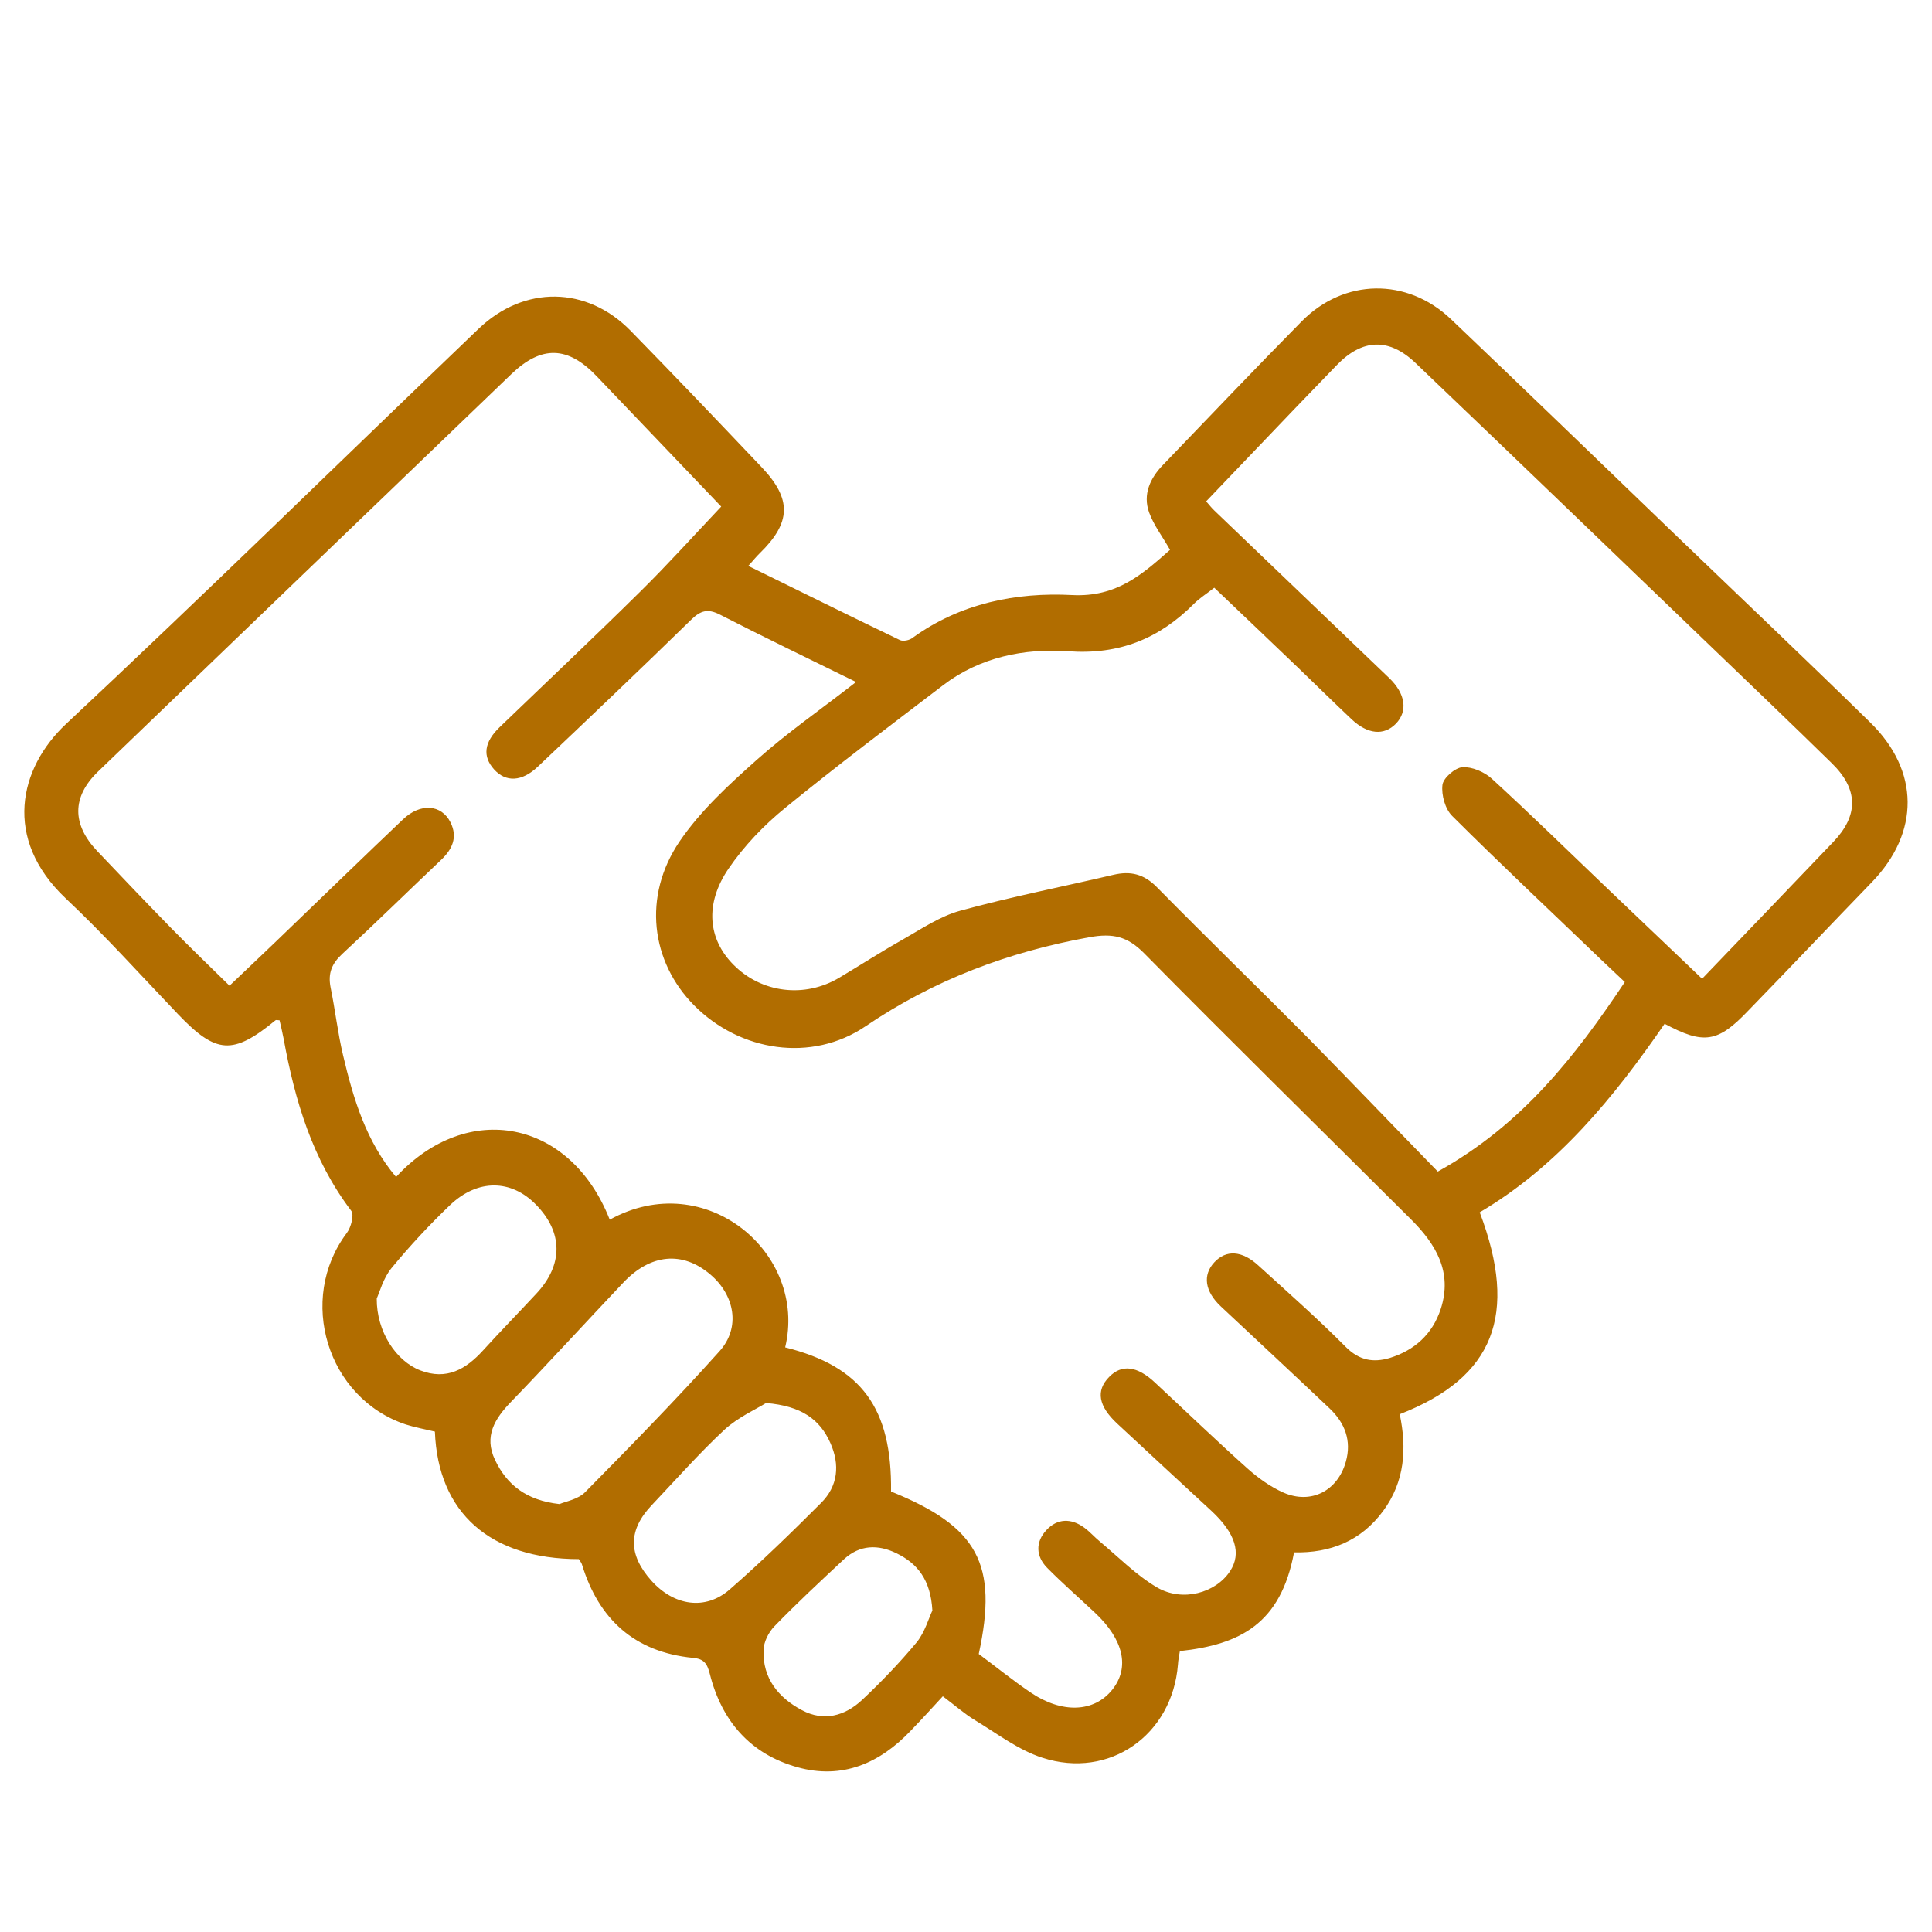
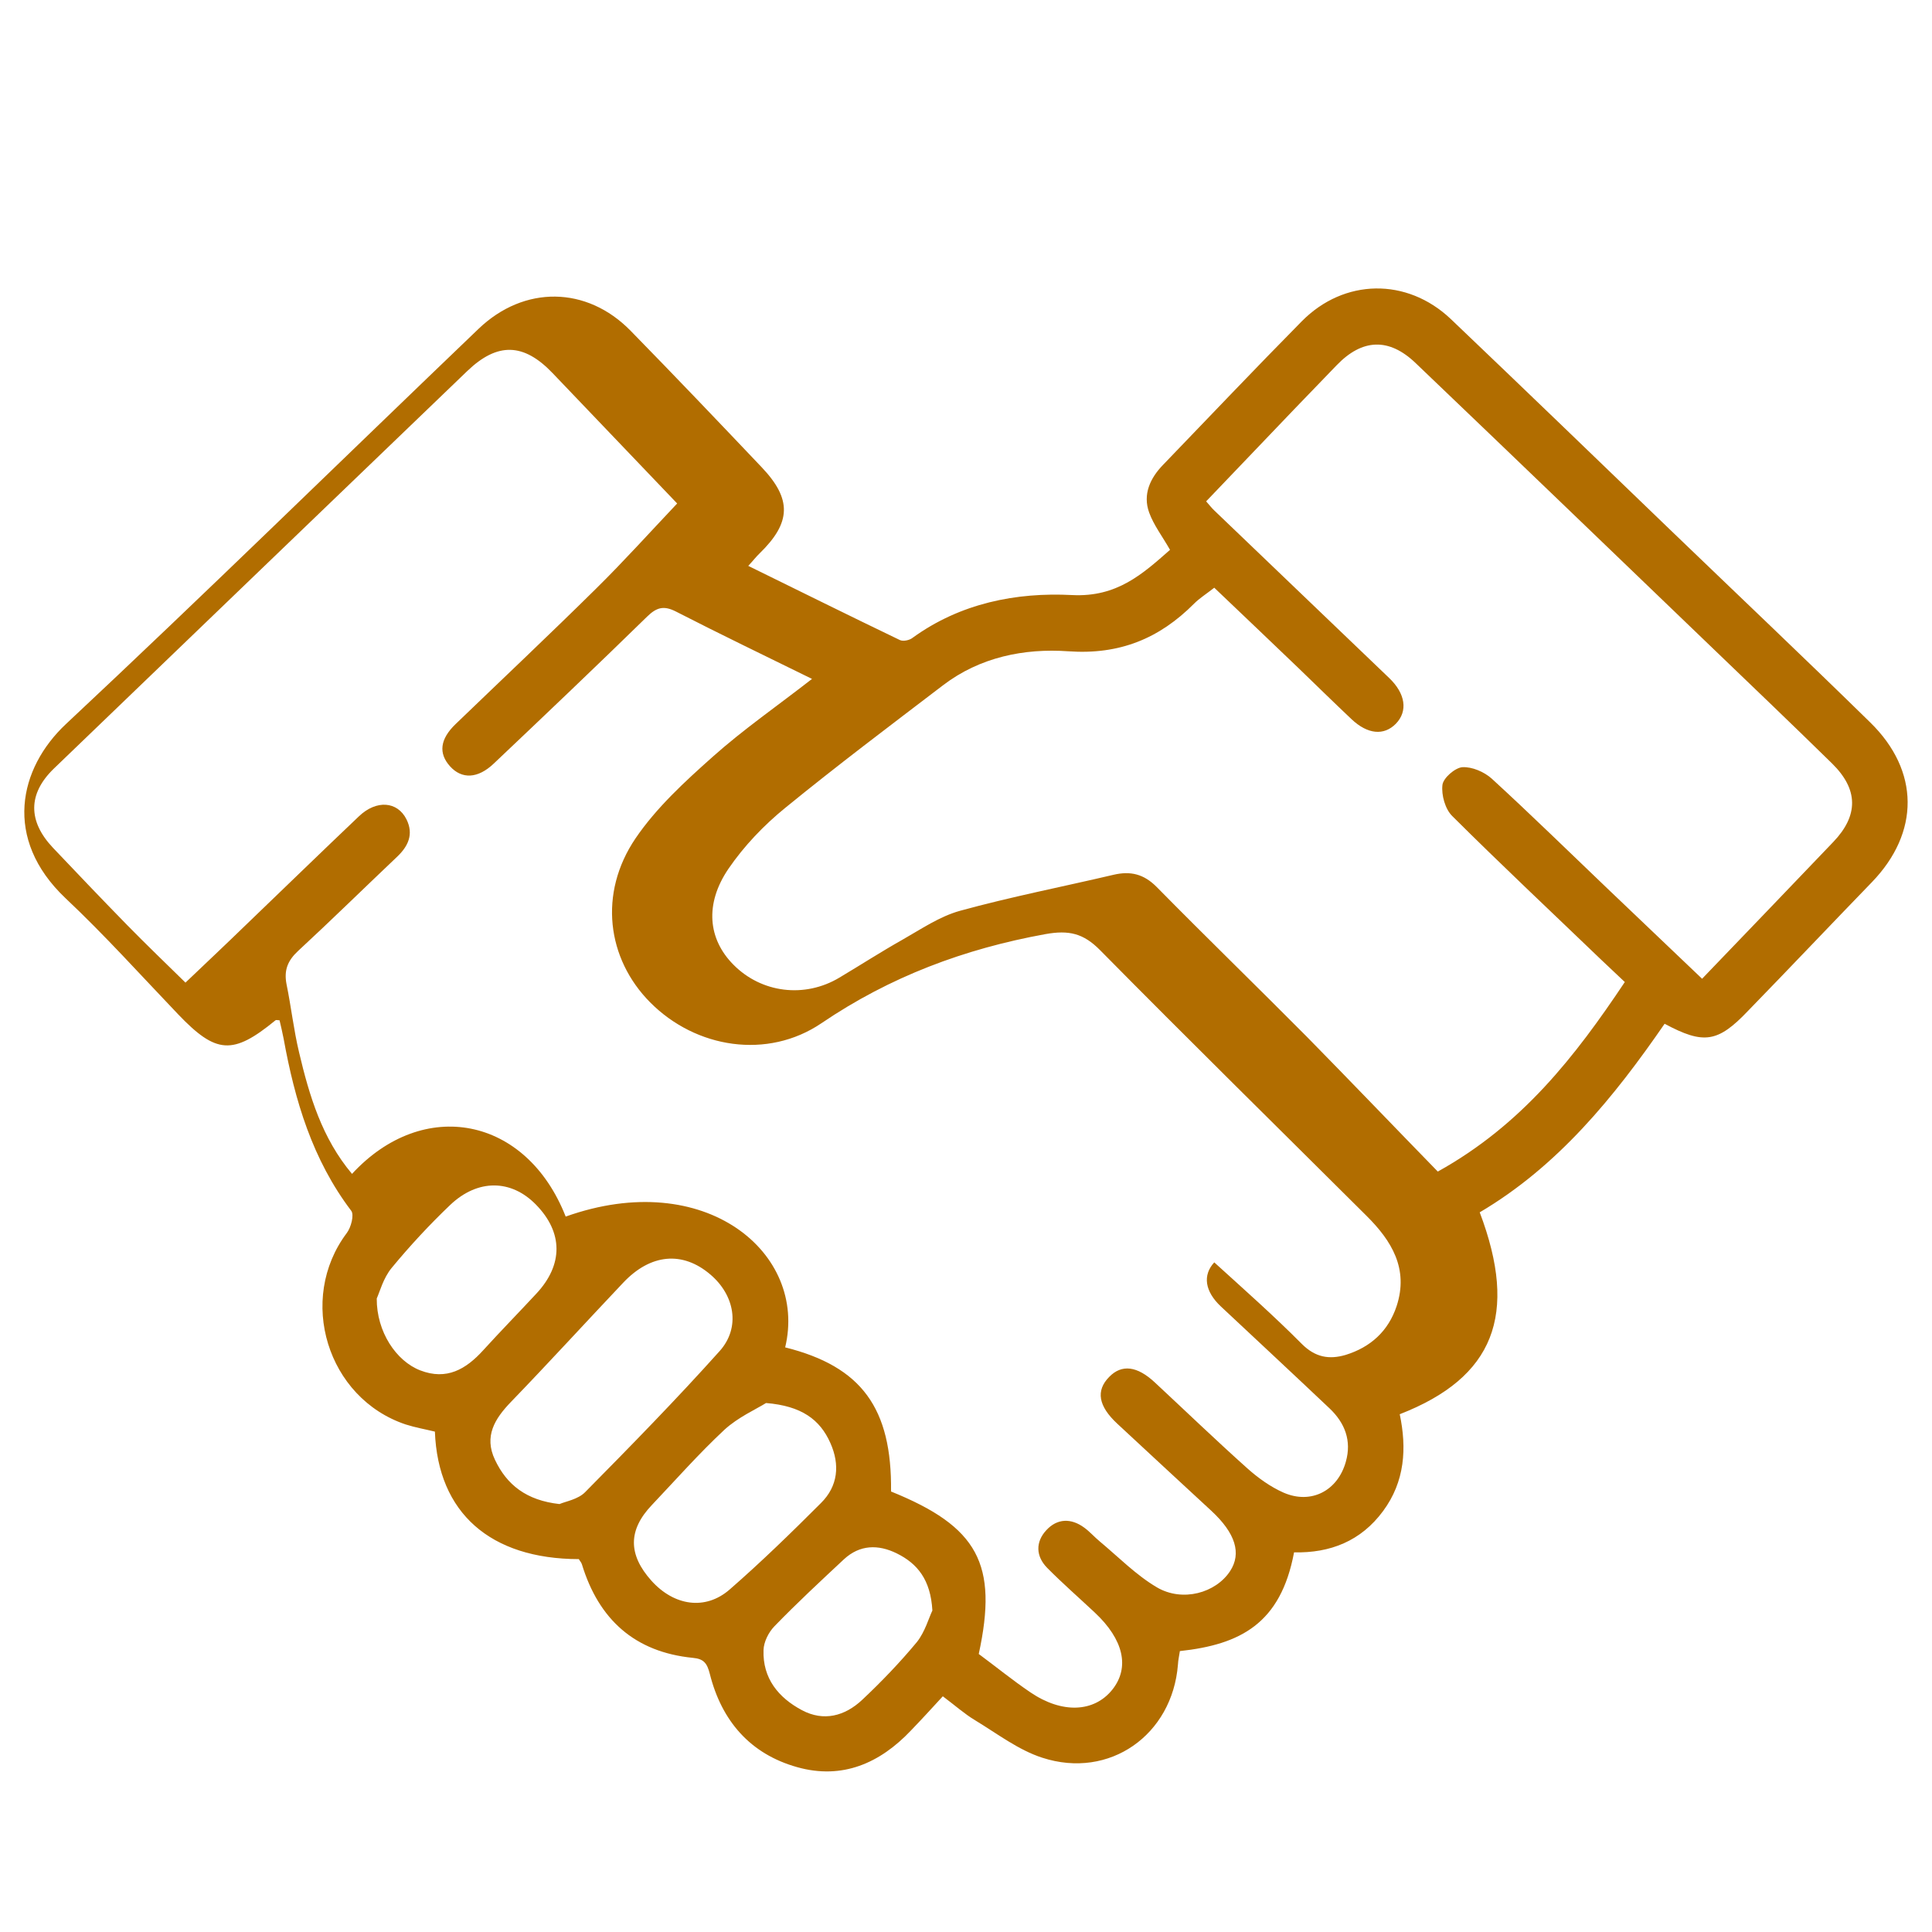
<svg xmlns="http://www.w3.org/2000/svg" version="1.1" id="Layer_1" x="0px" y="0px" viewBox="0 0 100 100" style="enable-background:new 0 0 100 100;" xml:space="preserve">
  <style type="text/css">
	.st0{fill:#FFFFFF;}
	.st1{fill:none;stroke:#F42D0A;stroke-miterlimit:10;}
	.st2{fill:none;stroke:#29F37A;stroke-miterlimit:10;}
	.st3{fill:none;stroke:#DD9B33;stroke-miterlimit:10;}
	.st4{fill:#DD9B33;}
	.st5{fill:#FDF9F6;}
	.st6{fill:none;stroke:#F9C285;stroke-width:0.5;stroke-miterlimit:10;}
	.st7{fill:#1A1A1A;}
	.st8{fill:#B16D00;}
	.st9{fill:#141414;}
	.st10{fill:#F4F4FD;}
	.st11{fill:#BDD1F4;}
	.st12{fill:#131936;}
	.st13{fill:#7487F2;}
	.st14{fill:#B5DFE5;}
	.st15{fill:#FD9C9B;}
	.st16{fill:#FEFEFE;}
	.st17{fill:none;}
	.st18{fill:#2F3A6B;}
	.st19{fill:#99ACE6;}
	.st20{fill:#708DF5;}
	.st21{fill:#491DF3;}
	.st22{fill:#9987F3;}
	.st23{fill:#F9C285;}
	.st24{fill:#FBE8A6;}
	.st25{fill:none;stroke:#F96D69;stroke-width:11;stroke-miterlimit:10;}
	.st26{fill:#213283;}
	.st27{opacity:0.35;fill:#BDD1F4;}
	.st28{fill:none;stroke:#F96D69;stroke-width:5;stroke-miterlimit:10;}
</style>
-   <path class="st8" d="M86.16,52.99c-2.62,3.8-5.52,7.37-9.57,9.76c2.01,5.31,0.74,8.55-4.14,10.45c0.37,1.76,0.27,3.48-0.86,5.01  c-1.15,1.56-2.74,2.18-4.61,2.14c-0.69,3.69-2.78,4.77-5.91,5.11c-0.03,0.22-0.09,0.46-0.1,0.7c-0.29,3.64-3.54,5.95-7.02,4.82  c-1.24-0.4-2.34-1.25-3.48-1.94c-0.55-0.33-1.04-0.77-1.67-1.24c-0.57,0.62-1.1,1.2-1.65,1.77c-1.61,1.7-3.56,2.55-5.88,1.9  c-2.44-0.68-3.92-2.4-4.53-4.83c-0.14-0.55-0.31-0.78-0.88-0.83c-3.01-0.3-4.87-1.99-5.74-4.84c-0.03-0.1-0.11-0.18-0.16-0.27  c-4.58-0.01-7.29-2.39-7.45-6.6c-0.49-0.12-1.01-0.21-1.51-0.37c-4.07-1.36-5.63-6.48-3.05-9.91c0.22-0.29,0.39-0.94,0.23-1.15  c-2.01-2.65-2.92-5.71-3.5-8.91c-0.06-0.32-0.14-0.64-0.21-0.95c-0.09,0-0.17-0.03-0.21,0c-2.21,1.81-3.07,1.75-5.04-0.31  c-1.93-2.02-3.8-4.1-5.83-6.01c-3.25-3.08-2.41-6.73,0.02-9.01c7.2-6.74,14.24-13.64,21.36-20.46c2.36-2.26,5.6-2.22,7.87,0.1  c2.28,2.33,4.53,4.69,6.78,7.06c1.58,1.66,1.53,2.87-0.1,4.46c-0.18,0.17-0.33,0.37-0.59,0.65c2.67,1.31,5.25,2.59,7.85,3.84  c0.17,0.08,0.5,0.01,0.66-0.12c2.47-1.79,5.36-2.36,8.25-2.21c2.33,0.12,3.66-1.1,5.07-2.34c-0.39-0.69-0.84-1.27-1.08-1.93  c-0.34-0.94,0.05-1.78,0.72-2.47c2.39-2.48,4.76-4.98,7.18-7.43c2.19-2.22,5.44-2.27,7.71-0.12c3.83,3.65,7.64,7.33,11.45,11  c3.42,3.29,6.87,6.56,10.26,9.88c2.57,2.51,2.57,5.7,0.09,8.27c-2.14,2.21-4.26,4.45-6.41,6.66C88.91,53.97,88.18,54.07,86.16,52.99  z M40.64,69.74c3.96,0.99,5.53,3.15,5.48,7.46c4.5,1.82,5.55,3.75,4.54,8.41c0.88,0.65,1.75,1.36,2.68,1.99  c1.64,1.11,3.29,1.03,4.23-0.14c0.92-1.15,0.59-2.6-0.91-4c-0.82-0.77-1.67-1.51-2.46-2.31c-0.59-0.6-0.61-1.34-0.04-1.95  c0.56-0.61,1.28-0.63,1.96-0.13c0.29,0.21,0.53,0.49,0.81,0.72c0.97,0.81,1.88,1.74,2.95,2.37c1.33,0.78,3.05,0.29,3.79-0.84  c0.6-0.92,0.28-1.96-0.97-3.12c-1.62-1.5-3.25-3-4.87-4.51c-0.98-0.91-1.12-1.71-0.42-2.42c0.65-0.67,1.45-0.57,2.37,0.29  c1.59,1.48,3.16,2.99,4.78,4.44c0.56,0.5,1.2,0.96,1.88,1.26c1.43,0.62,2.8-0.1,3.22-1.6c0.31-1.09-0.05-2.01-0.84-2.76  c-1.87-1.77-3.75-3.52-5.63-5.28c-0.83-0.78-0.95-1.62-0.34-2.28c0.61-0.66,1.43-0.62,2.28,0.16c1.53,1.39,3.08,2.76,4.53,4.22  c0.7,0.7,1.42,0.82,2.27,0.57c1.29-0.4,2.21-1.23,2.64-2.53c0.63-1.93-0.26-3.38-1.56-4.67c-4.6-4.58-9.23-9.13-13.79-13.75  c-0.86-0.87-1.61-1.05-2.83-0.83c-4.19,0.76-8.04,2.2-11.59,4.61c-2.79,1.89-6.5,1.31-8.87-1.08c-2.24-2.26-2.68-5.64-0.76-8.48  c1.08-1.59,2.55-2.94,4-4.23c1.58-1.41,3.33-2.62,5.14-4.03c-2.46-1.21-4.77-2.32-7.05-3.49c-0.63-0.32-1-0.21-1.49,0.27  c-2.62,2.56-5.27,5.08-7.93,7.6c-0.83,0.79-1.66,0.82-2.27,0.14c-0.6-0.67-0.52-1.4,0.29-2.18c2.43-2.34,4.88-4.65,7.28-7.02  c1.43-1.41,2.78-2.91,4.19-4.4c-2.09-2.19-4.27-4.47-6.45-6.75c-1.49-1.56-2.85-1.61-4.42-0.1c-7.14,6.86-14.27,13.72-21.4,20.58  c-1.34,1.3-1.34,2.72-0.03,4.1c1.27,1.34,2.55,2.68,3.84,4c0.98,1,1.98,1.96,3.01,2.97c1.06-1.01,2.09-1.98,3.1-2.96  c1.96-1.88,3.91-3.78,5.88-5.65c0.9-0.86,1.99-0.78,2.46,0.16c0.38,0.77,0.09,1.39-0.49,1.94c-1.71,1.62-3.39,3.27-5.12,4.87  c-0.54,0.5-0.74,1-0.6,1.72c0.24,1.17,0.37,2.36,0.65,3.53c0.53,2.25,1.19,4.45,2.74,6.29c3.69-4,9.02-2.98,11.06,2.21  C36.52,60.39,41.81,64.87,40.64,69.74z M74.42,60.64c4.36-2.42,7.11-5.96,9.68-9.81c-0.47-0.44-0.86-0.81-1.26-1.19  c-2.56-2.46-5.15-4.89-7.67-7.4c-0.37-0.36-0.57-1.09-0.51-1.61c0.04-0.36,0.65-0.89,1.03-0.92c0.5-0.03,1.13,0.24,1.52,0.59  c2.03,1.86,4,3.79,5.99,5.69c1.62,1.54,3.24,3.09,4.9,4.67c2.33-2.42,4.56-4.75,6.79-7.08c1.31-1.37,1.31-2.72-0.07-4.07  c-2.02-1.98-4.06-3.93-6.1-5.89c-5.15-4.95-10.29-9.9-15.45-14.83c-1.38-1.32-2.76-1.26-4.08,0.11c-0.73,0.76-1.46,1.51-2.19,2.27  c-1.52,1.59-3.04,3.18-4.57,4.78c0.2,0.23,0.31,0.37,0.44,0.49c3.01,2.88,6.02,5.77,9.03,8.65c0.85,0.81,0.98,1.72,0.35,2.37  c-0.62,0.63-1.46,0.55-2.29-0.23c-0.92-0.87-1.83-1.76-2.74-2.64c-1.45-1.39-2.91-2.78-4.37-4.17c-0.42,0.33-0.76,0.54-1.04,0.82  c-1.8,1.81-3.86,2.66-6.52,2.47c-2.27-0.16-4.57,0.3-6.48,1.76c-2.74,2.09-5.49,4.16-8.16,6.34c-1.11,0.9-2.14,1.98-2.94,3.15  c-1.25,1.83-1.06,3.65,0.25,4.97c1.45,1.47,3.69,1.75,5.49,0.67c1.09-0.65,2.16-1.34,3.26-1.96c0.97-0.55,1.93-1.21,2.99-1.5  c2.62-0.72,5.29-1.24,7.93-1.86c0.89-0.21,1.58-0.04,2.25,0.64c2.57,2.61,5.2,5.16,7.78,7.76C69.92,55.98,72.15,58.31,74.42,60.64z   M28.96,77.85c0.32-0.14,0.96-0.24,1.33-0.62c2.36-2.39,4.72-4.8,6.96-7.3c1.09-1.22,0.78-2.89-0.48-3.96  c-1.44-1.23-3.1-1.08-4.52,0.43c-1.94,2.05-3.84,4.13-5.8,6.16c-0.84,0.87-1.41,1.78-0.83,3C26.23,76.85,27.24,77.66,28.96,77.85z   M39.65,72.62c-0.51,0.32-1.44,0.73-2.15,1.38c-1.32,1.23-2.52,2.59-3.76,3.9c-1.23,1.29-1.24,2.56-0.02,3.92  c1.17,1.3,2.79,1.55,4.05,0.45c1.63-1.42,3.19-2.94,4.72-4.47c0.89-0.88,0.99-1.99,0.49-3.11C42.44,73.47,41.48,72.77,39.65,72.62z   M19.5,67.21c-0.01,1.73,1.01,3.24,2.25,3.72c1.37,0.53,2.37-0.06,3.26-1.04c0.9-0.99,1.84-1.95,2.75-2.93  c1.4-1.5,1.39-3.17-0.02-4.61c-1.28-1.31-3.01-1.34-4.44,0.02c-1.07,1.02-2.09,2.12-3.03,3.26C19.84,66.15,19.65,66.88,19.5,67.21z   M48.26,83.36c-0.09-1.59-0.77-2.43-1.85-2.96c-0.96-0.47-1.91-0.45-2.73,0.31c-1.22,1.14-2.44,2.27-3.6,3.47  c-0.3,0.31-0.55,0.81-0.56,1.23c-0.05,1.46,0.77,2.46,1.99,3.11c1.13,0.6,2.22,0.3,3.11-0.53c1-0.94,1.96-1.94,2.84-3  C47.88,84.46,48.08,83.73,48.26,83.36z" />
+   <path class="st8" d="M86.16,52.99c-2.62,3.8-5.52,7.37-9.57,9.76c2.01,5.31,0.74,8.55-4.14,10.45c0.37,1.76,0.27,3.48-0.86,5.01  c-1.15,1.56-2.74,2.18-4.61,2.14c-0.69,3.69-2.78,4.77-5.91,5.11c-0.03,0.22-0.09,0.46-0.1,0.7c-0.29,3.64-3.54,5.95-7.02,4.82  c-1.24-0.4-2.34-1.25-3.48-1.94c-0.55-0.33-1.04-0.77-1.67-1.24c-0.57,0.62-1.1,1.2-1.65,1.77c-1.61,1.7-3.56,2.55-5.88,1.9  c-2.44-0.68-3.92-2.4-4.53-4.83c-0.14-0.55-0.31-0.78-0.88-0.83c-3.01-0.3-4.87-1.99-5.74-4.84c-0.03-0.1-0.11-0.18-0.16-0.27  c-4.58-0.01-7.29-2.39-7.45-6.6c-0.49-0.12-1.01-0.21-1.51-0.37c-4.07-1.36-5.63-6.48-3.05-9.91c0.22-0.29,0.39-0.94,0.23-1.15  c-2.01-2.65-2.92-5.71-3.5-8.91c-0.06-0.32-0.14-0.64-0.21-0.95c-0.09,0-0.17-0.03-0.21,0c-2.21,1.81-3.07,1.75-5.04-0.31  c-1.93-2.02-3.8-4.1-5.83-6.01c-3.25-3.08-2.41-6.73,0.02-9.01c7.2-6.74,14.24-13.64,21.36-20.46c2.36-2.26,5.6-2.22,7.87,0.1  c2.28,2.33,4.53,4.69,6.78,7.06c1.58,1.66,1.53,2.87-0.1,4.46c-0.18,0.17-0.33,0.37-0.59,0.65c2.67,1.31,5.25,2.59,7.85,3.84  c0.17,0.08,0.5,0.01,0.66-0.12c2.47-1.79,5.36-2.36,8.25-2.21c2.33,0.12,3.66-1.1,5.07-2.34c-0.39-0.69-0.84-1.27-1.08-1.93  c-0.34-0.94,0.05-1.78,0.72-2.47c2.39-2.48,4.76-4.98,7.18-7.43c2.19-2.22,5.44-2.27,7.71-0.12c3.83,3.65,7.64,7.33,11.45,11  c3.42,3.29,6.87,6.56,10.26,9.88c2.57,2.51,2.57,5.7,0.09,8.27c-2.14,2.21-4.26,4.45-6.41,6.66C88.91,53.97,88.18,54.07,86.16,52.99  z M40.64,69.74c3.96,0.99,5.53,3.15,5.48,7.46c4.5,1.82,5.55,3.75,4.54,8.41c0.88,0.65,1.75,1.36,2.68,1.99  c1.64,1.11,3.29,1.03,4.23-0.14c0.92-1.15,0.59-2.6-0.91-4c-0.82-0.77-1.67-1.51-2.46-2.31c-0.59-0.6-0.61-1.34-0.04-1.95  c0.56-0.61,1.28-0.63,1.96-0.13c0.29,0.21,0.53,0.49,0.81,0.72c0.97,0.81,1.88,1.74,2.95,2.37c1.33,0.78,3.05,0.29,3.79-0.84  c0.6-0.92,0.28-1.96-0.97-3.12c-1.62-1.5-3.25-3-4.87-4.51c-0.98-0.91-1.12-1.71-0.42-2.42c0.65-0.67,1.45-0.57,2.37,0.29  c1.59,1.48,3.16,2.99,4.78,4.44c0.56,0.5,1.2,0.96,1.88,1.26c1.43,0.62,2.8-0.1,3.22-1.6c0.31-1.09-0.05-2.01-0.84-2.76  c-1.87-1.77-3.75-3.52-5.63-5.28c-0.83-0.78-0.95-1.62-0.34-2.28c1.53,1.39,3.08,2.76,4.53,4.22  c0.7,0.7,1.42,0.82,2.27,0.57c1.29-0.4,2.21-1.23,2.64-2.53c0.63-1.93-0.26-3.38-1.56-4.67c-4.6-4.58-9.23-9.13-13.79-13.75  c-0.86-0.87-1.61-1.05-2.83-0.83c-4.19,0.76-8.04,2.2-11.59,4.61c-2.79,1.89-6.5,1.31-8.87-1.08c-2.24-2.26-2.68-5.64-0.76-8.48  c1.08-1.59,2.55-2.94,4-4.23c1.58-1.41,3.33-2.62,5.14-4.03c-2.46-1.21-4.77-2.32-7.05-3.49c-0.63-0.32-1-0.21-1.49,0.27  c-2.62,2.56-5.27,5.08-7.93,7.6c-0.83,0.79-1.66,0.82-2.27,0.14c-0.6-0.67-0.52-1.4,0.29-2.18c2.43-2.34,4.88-4.65,7.28-7.02  c1.43-1.41,2.78-2.91,4.19-4.4c-2.09-2.19-4.27-4.47-6.45-6.75c-1.49-1.56-2.85-1.61-4.42-0.1c-7.14,6.86-14.27,13.72-21.4,20.58  c-1.34,1.3-1.34,2.72-0.03,4.1c1.27,1.34,2.55,2.68,3.84,4c0.98,1,1.98,1.96,3.01,2.97c1.06-1.01,2.09-1.98,3.1-2.96  c1.96-1.88,3.91-3.78,5.88-5.65c0.9-0.86,1.99-0.78,2.46,0.16c0.38,0.77,0.09,1.39-0.49,1.94c-1.71,1.62-3.39,3.27-5.12,4.87  c-0.54,0.5-0.74,1-0.6,1.72c0.24,1.17,0.37,2.36,0.65,3.53c0.53,2.25,1.19,4.45,2.74,6.29c3.69-4,9.02-2.98,11.06,2.21  C36.52,60.39,41.81,64.87,40.64,69.74z M74.42,60.64c4.36-2.42,7.11-5.96,9.68-9.81c-0.47-0.44-0.86-0.81-1.26-1.19  c-2.56-2.46-5.15-4.89-7.67-7.4c-0.37-0.36-0.57-1.09-0.51-1.61c0.04-0.36,0.65-0.89,1.03-0.92c0.5-0.03,1.13,0.24,1.52,0.59  c2.03,1.86,4,3.79,5.99,5.69c1.62,1.54,3.24,3.09,4.9,4.67c2.33-2.42,4.56-4.75,6.79-7.08c1.31-1.37,1.31-2.72-0.07-4.07  c-2.02-1.98-4.06-3.93-6.1-5.89c-5.15-4.95-10.29-9.9-15.45-14.83c-1.38-1.32-2.76-1.26-4.08,0.11c-0.73,0.76-1.46,1.51-2.19,2.27  c-1.52,1.59-3.04,3.18-4.57,4.78c0.2,0.23,0.31,0.37,0.44,0.49c3.01,2.88,6.02,5.77,9.03,8.65c0.85,0.81,0.98,1.72,0.35,2.37  c-0.62,0.63-1.46,0.55-2.29-0.23c-0.92-0.87-1.83-1.76-2.74-2.64c-1.45-1.39-2.91-2.78-4.37-4.17c-0.42,0.33-0.76,0.54-1.04,0.82  c-1.8,1.81-3.86,2.66-6.52,2.47c-2.27-0.16-4.57,0.3-6.48,1.76c-2.74,2.09-5.49,4.16-8.16,6.34c-1.11,0.9-2.14,1.98-2.94,3.15  c-1.25,1.83-1.06,3.65,0.25,4.97c1.45,1.47,3.69,1.75,5.49,0.67c1.09-0.65,2.16-1.34,3.26-1.96c0.97-0.55,1.93-1.21,2.99-1.5  c2.62-0.72,5.29-1.24,7.93-1.86c0.89-0.21,1.58-0.04,2.25,0.64c2.57,2.61,5.2,5.16,7.78,7.76C69.92,55.98,72.15,58.31,74.42,60.64z   M28.96,77.85c0.32-0.14,0.96-0.24,1.33-0.62c2.36-2.39,4.72-4.8,6.96-7.3c1.09-1.22,0.78-2.89-0.48-3.96  c-1.44-1.23-3.1-1.08-4.52,0.43c-1.94,2.05-3.84,4.13-5.8,6.16c-0.84,0.87-1.41,1.78-0.83,3C26.23,76.85,27.24,77.66,28.96,77.85z   M39.65,72.62c-0.51,0.32-1.44,0.73-2.15,1.38c-1.32,1.23-2.52,2.59-3.76,3.9c-1.23,1.29-1.24,2.56-0.02,3.92  c1.17,1.3,2.79,1.55,4.05,0.45c1.63-1.42,3.19-2.94,4.72-4.47c0.89-0.88,0.99-1.99,0.49-3.11C42.44,73.47,41.48,72.77,39.65,72.62z   M19.5,67.21c-0.01,1.73,1.01,3.24,2.25,3.72c1.37,0.53,2.37-0.06,3.26-1.04c0.9-0.99,1.84-1.95,2.75-2.93  c1.4-1.5,1.39-3.17-0.02-4.61c-1.28-1.31-3.01-1.34-4.44,0.02c-1.07,1.02-2.09,2.12-3.03,3.26C19.84,66.15,19.65,66.88,19.5,67.21z   M48.26,83.36c-0.09-1.59-0.77-2.43-1.85-2.96c-0.96-0.47-1.91-0.45-2.73,0.31c-1.22,1.14-2.44,2.27-3.6,3.47  c-0.3,0.31-0.55,0.81-0.56,1.23c-0.05,1.46,0.77,2.46,1.99,3.11c1.13,0.6,2.22,0.3,3.11-0.53c1-0.94,1.96-1.94,2.84-3  C47.88,84.46,48.08,83.73,48.26,83.36z" />
</svg>